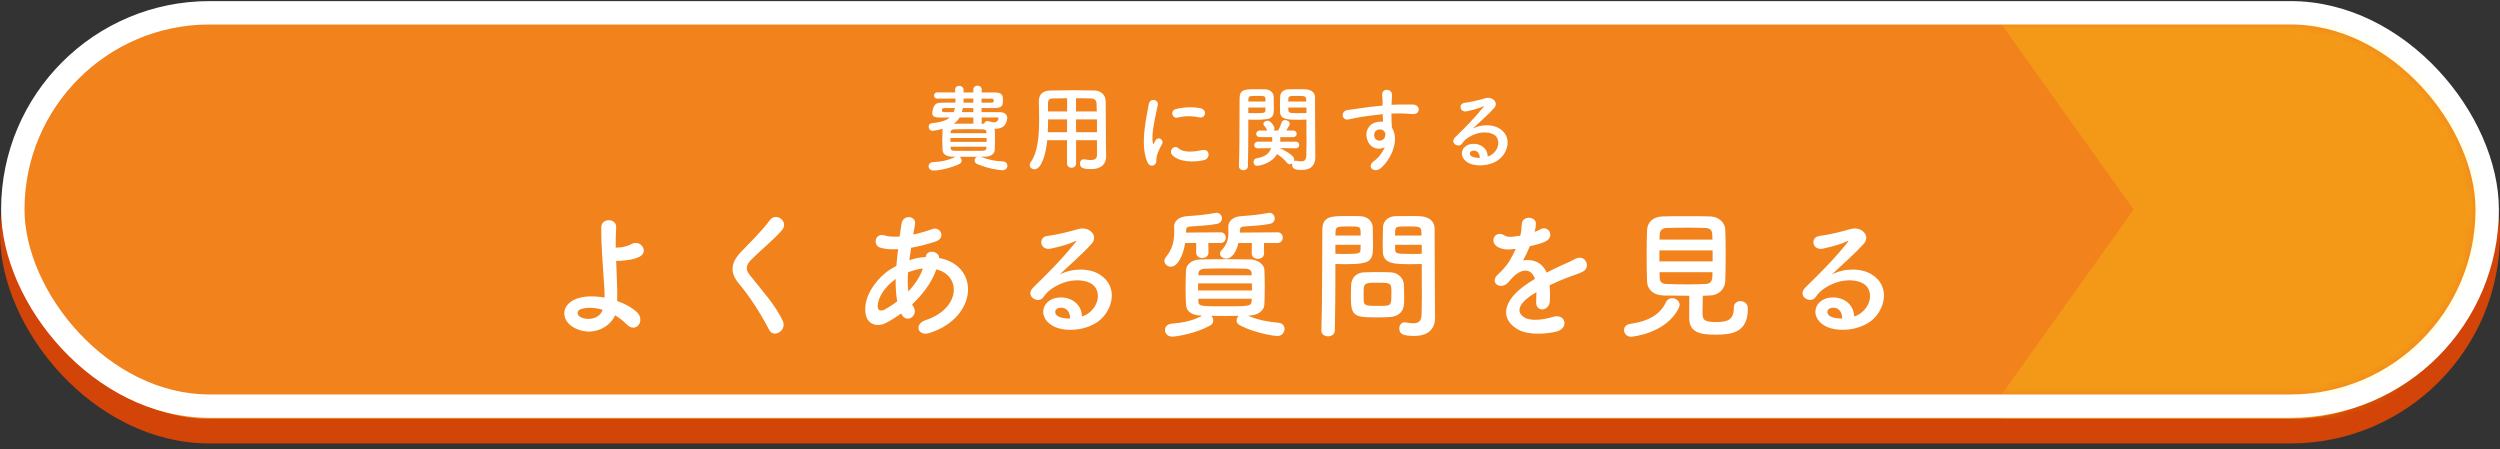
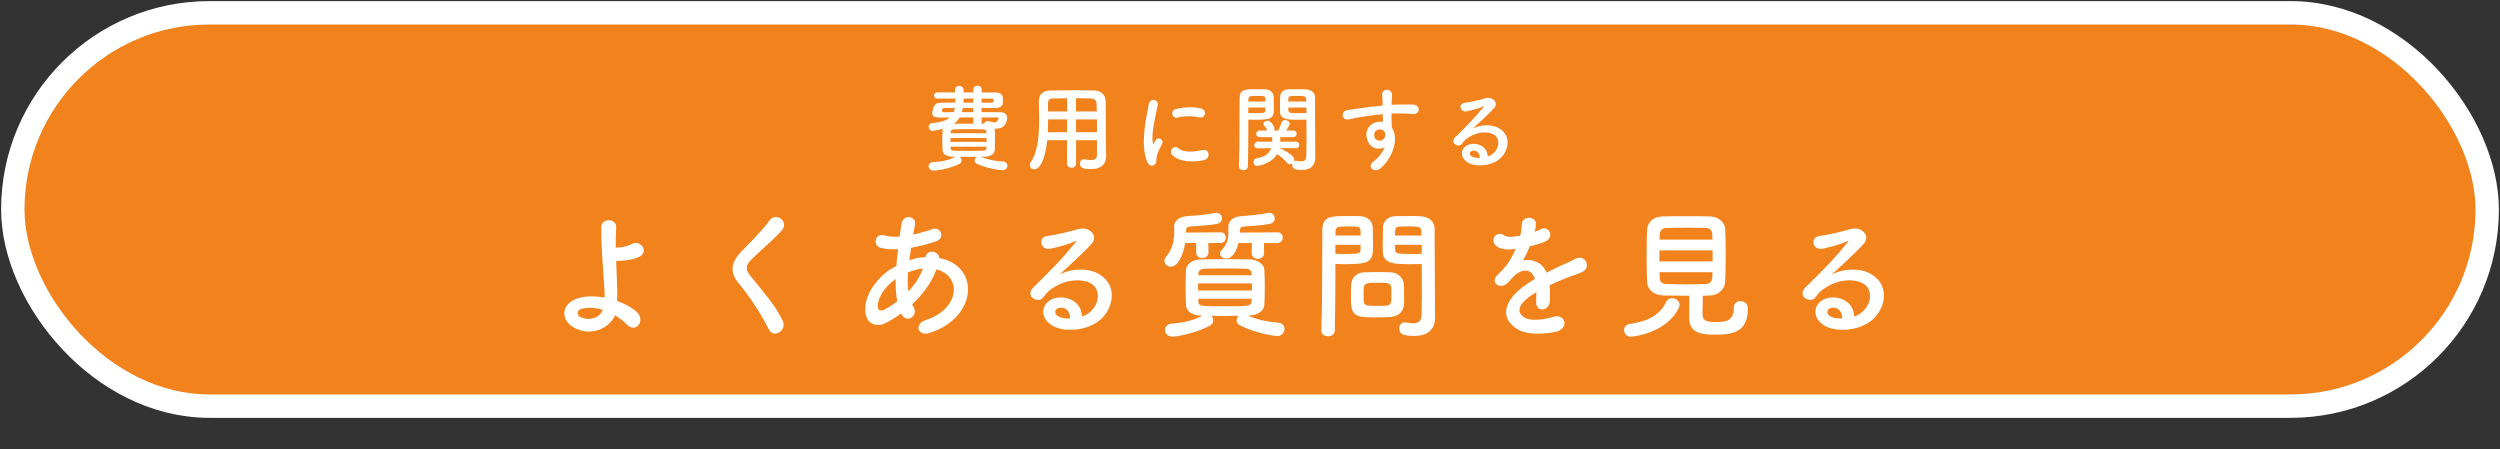
<svg xmlns="http://www.w3.org/2000/svg" width="306" height="55" viewBox="0 0 306 55" fill="none">
  <rect x="0" y="0" width="306" height="55" fill="#333333" stroke="none" />
-   <rect x="1.5" y="4.5" width="303" height="48.279" rx="24.14" fill="#F1821C" stroke="#D24407" stroke-width="3" />
  <mask id="mask0_78_80" style="mask-type:alpha" maskUnits="userSpaceOnUse" x="3" y="6" width="300" height="46">
    <rect x="3" y="6" width="300" height="45.279" rx="22.64" fill="#01A7CE" />
  </mask>
  <g mask="url(#mask0_78_80)">
-     <path opacity="0.2" fill-rule="evenodd" clip-rule="evenodd" d="M323.205 28.639L307.054 51.278L245.004 51.278L261.155 28.639L245.004 6L306.859 6L323.009 28.639L323.205 28.639Z" fill="#FFF509" />
-   </g>
+     </g>
  <path d="M116.97 22.187L116.558 22.175C115.767 22.164 115.389 21.82 115.366 21.362C115.344 20.972 115.332 20.583 115.332 20.216C115.332 19.781 115.344 19.369 115.366 18.956C115.366 18.887 115.389 18.83 115.412 18.761C115.309 18.796 114.381 19.013 114.129 19.013C113.831 19.013 113.671 18.761 113.671 18.521C113.671 18.303 113.786 18.108 114.026 18.085C115.126 17.982 115.813 17.753 116.249 17.387H115.091C114.324 17.387 114.106 17.226 114.106 16.837C114.106 16.642 114.209 16.184 114.335 15.989C114.565 15.611 114.805 15.565 115.47 15.565C115.836 15.565 116.363 15.554 116.947 15.554V15.061C116.1 15.061 115.309 15.073 114.725 15.073C114.461 15.073 114.324 14.889 114.324 14.694C114.324 14.5 114.461 14.305 114.736 14.305C115.309 14.305 116.077 14.316 116.913 14.316L116.902 14.007C116.902 13.996 116.902 13.984 116.902 13.973C116.902 13.664 117.154 13.503 117.406 13.503C117.669 13.503 117.933 13.675 117.944 14.007V14.316H119.135V13.984C119.135 13.652 119.387 13.48 119.651 13.48C119.903 13.48 120.166 13.652 120.166 13.973V13.984L120.155 14.316H121.679C122.721 14.316 122.755 14.694 122.755 15.267C122.755 15.909 122.698 16.218 121.679 16.23H120.144V16.722H122.32C122.836 16.722 123.282 16.928 123.282 17.421C123.282 17.57 123.202 17.925 123.088 18.143C122.87 18.532 122.503 18.761 121.782 18.761C121.759 18.761 121.747 18.761 121.724 18.761C121.747 18.807 121.759 18.853 121.759 18.899C121.782 19.277 121.793 19.689 121.793 20.102C121.793 20.514 121.782 20.938 121.759 21.35C121.736 21.786 121.335 22.164 120.613 22.175C120.43 22.175 120.235 22.187 120.04 22.187C120.945 22.542 121.793 22.725 122.744 22.759C123.122 22.771 123.305 23.034 123.305 23.286C123.305 23.561 123.099 23.836 122.698 23.836C122.274 23.836 120.842 23.619 119.594 23.069C119.387 22.977 119.296 22.817 119.296 22.645C119.296 22.462 119.41 22.278 119.582 22.187C119.227 22.187 118.86 22.198 118.505 22.198C118.15 22.198 117.795 22.187 117.44 22.187C117.6 22.278 117.703 22.462 117.703 22.645C117.703 22.817 117.623 22.977 117.417 23.08C116.478 23.515 115.137 23.871 114.267 23.871C113.866 23.871 113.659 23.607 113.659 23.355C113.659 23.103 113.854 22.851 114.244 22.84C115.206 22.805 116.077 22.622 116.97 22.187ZM121.358 15.073H120.144V15.565H121.358C121.598 15.565 121.633 15.496 121.633 15.325C121.633 15.118 121.553 15.073 121.358 15.073ZM122.057 17.375H120.155L120.166 17.891C120.166 17.982 120.144 18.062 120.098 18.131L120.453 18.143C120.499 17.971 120.636 17.822 120.854 17.822C120.888 17.822 120.911 17.833 120.945 17.833C121.278 17.902 121.53 17.971 121.724 17.971C122.045 17.971 122.217 17.65 122.217 17.478C122.217 17.41 122.16 17.375 122.057 17.375ZM119.135 15.565V15.061H117.955C117.955 15.233 117.944 15.405 117.933 15.565H119.135ZM119.135 16.722V16.23H117.852C117.818 16.401 117.784 16.562 117.738 16.722H119.135ZM119.135 17.891V17.375H117.463C117.291 17.662 117.05 17.925 116.753 18.143C117.554 18.131 118.356 18.131 119.193 18.131C119.147 18.062 119.135 17.982 119.135 17.891ZM116.879 16.23H115.687C115.435 16.23 115.298 16.23 115.298 16.516C115.298 16.665 115.378 16.722 115.584 16.722H116.73C116.798 16.573 116.844 16.413 116.879 16.23ZM120.739 19.3V19.174C120.728 18.968 120.625 18.841 120.27 18.83C119.754 18.819 119.147 18.807 118.54 18.807C117.933 18.807 117.325 18.819 116.798 18.83C116.455 18.841 116.363 19.025 116.352 19.197V19.3H120.739ZM120.762 20.365V19.895H116.329V20.365H120.762ZM120.739 21.098V20.961H116.352V21.098C116.363 21.35 116.501 21.442 116.821 21.453C117.348 21.465 117.933 21.465 118.528 21.465C119.124 21.465 119.731 21.465 120.281 21.453C120.567 21.442 120.728 21.35 120.739 21.098ZM134.269 21.957V20.159H131.714V23C131.714 23.355 131.439 23.538 131.164 23.538C130.878 23.538 130.603 23.355 130.603 23V20.159H128.186C128.037 21.671 127.533 23.722 126.616 23.722C126.307 23.722 126.032 23.493 126.032 23.195C126.032 23.092 126.066 22.977 126.146 22.863C127.04 21.66 127.189 19.563 127.189 17.707C127.189 16.894 127.166 16.138 127.154 15.508C127.154 15.496 127.154 15.485 127.154 15.473C127.154 14.523 127.601 14.099 128.644 14.076C129.629 14.053 130.534 14.041 131.45 14.041C132.252 14.041 133.066 14.053 133.971 14.076C134.647 14.087 135.323 14.557 135.334 15.348C135.368 17.032 135.345 19.311 135.368 20.571L135.391 22.141C135.391 22.152 135.391 22.152 135.391 22.164C135.391 22.966 134.91 23.699 133.524 23.699C132.768 23.699 132.184 23.607 132.184 23.023C132.184 22.748 132.355 22.496 132.676 22.496C132.711 22.496 132.745 22.496 132.791 22.507C133.077 22.565 133.318 22.588 133.512 22.588C134.097 22.588 134.269 22.347 134.269 21.957ZM131.702 16.642H134.246C134.234 16.31 134.234 15.989 134.223 15.714C134.2 15.279 133.982 15.061 133.558 15.05C132.94 15.027 132.321 15.027 131.702 15.027V16.642ZM134.269 19.185V17.616H131.702L131.714 19.185H134.269ZM130.614 16.642V15.027C130.03 15.027 129.434 15.038 128.827 15.05C128.426 15.061 128.277 15.279 128.277 15.611V16.642H130.614ZM130.603 19.185L130.614 17.616H128.289C128.289 18.12 128.277 18.658 128.254 19.185H130.603ZM146.79 17.364C145.965 17.192 145.094 17.157 144.132 17.398C143.502 17.558 143.135 16.539 143.972 16.333C144.991 16.081 146.183 16.069 146.985 16.264C147.786 16.459 147.569 17.536 146.79 17.364ZM147.408 22.588C146.183 22.897 144.304 22.863 143.479 21.969C143.009 21.453 143.697 20.64 144.292 21.178C144.911 21.74 146.286 21.557 147.179 21.373C148.107 21.178 148.165 22.393 147.408 22.588ZM141.348 23.137C141.062 23.39 140.638 23.344 140.409 22.782C139.492 20.526 140.397 17.135 140.604 15.771C140.73 14.924 141.841 15.176 141.715 15.84C141.532 16.768 140.844 19.46 141.119 20.526C141.154 20.674 141.199 20.64 141.245 20.537C141.268 20.48 141.394 20.251 141.44 20.17C141.795 19.609 142.505 20.159 142.242 20.617C141.818 21.362 141.635 21.889 141.566 22.221C141.497 22.53 141.635 22.885 141.348 23.137ZM158.601 21.156H158.589L156.596 21.121C156.596 21.121 156.653 21.133 156.676 21.144C156.779 21.178 158.417 21.946 158.417 22.507C158.417 22.588 158.406 22.656 158.372 22.725C158.429 22.691 158.498 22.668 158.589 22.668C158.612 22.668 158.647 22.668 158.681 22.679C158.899 22.714 159.105 22.748 159.277 22.748C159.632 22.748 159.884 22.61 159.895 22.049C159.907 21.591 159.918 21.064 159.918 20.526C159.918 19.701 159.907 18.83 159.907 18.108C159.907 17.936 159.907 17.788 159.907 17.639C159.701 17.65 159.391 17.662 159.059 17.662C157.616 17.662 156.711 17.65 156.676 16.688C156.665 16.47 156.665 16.23 156.665 15.989C156.665 15.6 156.676 15.199 156.688 14.809C156.711 14.305 157.134 13.95 157.719 13.927C157.936 13.915 158.429 13.915 158.899 13.915C159.242 13.915 159.563 13.915 159.758 13.927C160.617 13.973 160.961 14.408 160.961 14.912C160.961 15.187 160.961 15.473 160.961 15.76C160.961 17.478 160.984 19.357 160.984 20.823C160.984 21.373 160.995 21.854 160.995 22.255C160.995 23.08 160.583 23.802 159.334 23.802C158.75 23.802 158.154 23.756 158.154 23.172C158.154 23.115 158.154 23.046 158.177 22.988C158.085 23.057 157.971 23.103 157.868 23.103C157.742 23.103 157.627 23.057 157.535 22.931C157.203 22.496 156.733 22.141 156.31 21.854C155.668 23.023 154.133 23.298 153.881 23.298C153.572 23.298 153.434 23.069 153.434 22.84C153.434 22.633 153.549 22.427 153.778 22.381C154.82 22.198 155.347 21.831 155.576 21.133L153.984 21.156H153.973C153.663 21.156 153.514 20.961 153.514 20.766C153.514 20.56 153.686 20.342 153.984 20.342H155.714C155.725 20.17 155.725 19.976 155.725 19.781H154.213C153.904 19.781 153.755 19.586 153.755 19.391C153.755 19.197 153.915 18.979 154.213 18.979H155.118C154.958 18.624 154.797 18.463 154.706 18.337C154.66 18.28 154.637 18.212 154.637 18.154C154.637 17.936 154.912 17.776 155.164 17.776C155.554 17.776 156 18.486 156 18.715C156 18.807 155.966 18.899 155.909 18.979H156.459C156.596 18.693 156.711 18.441 156.894 17.936C156.951 17.765 157.112 17.696 157.283 17.696C157.547 17.696 157.868 17.891 157.868 18.143C157.868 18.246 157.833 18.326 157.444 18.979H158.28C158.578 18.979 158.715 19.174 158.715 19.38C158.715 19.575 158.578 19.781 158.28 19.781H156.711C156.711 19.976 156.711 20.159 156.699 20.342H158.589C158.887 20.342 159.025 20.548 159.025 20.755C159.025 20.961 158.887 21.156 158.601 21.156ZM152.793 17.639C152.793 17.936 152.793 18.292 152.793 18.681C152.793 19.964 152.781 21.694 152.747 23.332C152.747 23.664 152.46 23.836 152.186 23.836C151.922 23.836 151.647 23.664 151.647 23.355C151.647 23.344 151.647 23.344 151.647 23.332C151.727 21.213 151.704 17.421 151.727 15.004C151.727 13.95 152.426 13.915 153.698 13.915C154.156 13.915 154.626 13.915 154.843 13.927C155.428 13.95 155.874 14.305 155.897 14.809C155.909 15.199 155.92 15.6 155.92 15.989C155.92 17.398 155.909 17.662 153.595 17.662C153.285 17.662 152.999 17.65 152.793 17.639ZM157.684 15.428H159.884C159.884 14.752 159.838 14.74 158.796 14.74C157.845 14.74 157.719 14.752 157.696 15.095C157.696 15.199 157.684 15.313 157.684 15.428ZM159.907 16.837V16.161H157.684C157.684 16.275 157.696 16.39 157.696 16.493C157.707 16.848 157.959 16.848 158.979 16.848C159.357 16.848 159.746 16.848 159.907 16.837ZM152.793 15.428H154.901C154.901 15.302 154.889 15.187 154.889 15.084C154.866 14.752 154.74 14.74 153.858 14.74C152.907 14.74 152.827 14.763 152.804 15.176C152.804 15.256 152.793 15.336 152.793 15.428ZM154.901 16.161H152.793V16.837C152.965 16.848 153.308 16.848 153.663 16.848C154.797 16.848 154.878 16.802 154.889 16.493C154.889 16.39 154.901 16.275 154.901 16.161ZM169.495 21.018C168.739 21.408 167.743 21.19 167.376 20.159C166.975 19.048 167.594 18.223 168.292 18.005C168.625 17.902 168.968 17.856 169.278 17.902C169.266 17.65 169.255 17.306 169.243 16.974C168.281 17.066 167.33 17.203 166.734 17.295C165.91 17.421 165.371 17.57 165.028 17.627C164.26 17.765 164.031 16.619 164.936 16.47C165.394 16.39 166.139 16.31 166.62 16.23C167.193 16.138 168.224 16.012 169.232 15.92C169.232 15.852 169.232 15.771 169.232 15.714C169.243 15.004 169.175 14.958 169.175 14.591C169.175 13.755 170.332 13.835 170.377 14.557C170.389 14.82 170.354 15.348 170.332 15.657C170.332 15.714 170.32 15.771 170.32 15.829C170.652 15.806 170.95 15.794 171.202 15.794C171.764 15.794 172.165 15.783 172.944 15.794C173.906 15.817 173.86 17.032 172.944 16.963C172.13 16.894 171.855 16.894 171.145 16.883C170.881 16.883 170.607 16.894 170.309 16.905C170.32 17.272 170.332 17.627 170.332 17.959C170.332 18.12 170.354 18.36 170.366 18.612C171.386 20.216 170.171 22.645 168.957 23.619C168.189 24.226 167.193 23.412 168.189 22.702C168.739 22.313 169.22 21.671 169.495 21.018ZM169.484 19.151C169.427 19.082 169.369 19.013 169.301 18.956C169.14 18.819 168.808 18.796 168.567 18.91C168.292 19.036 168.109 19.391 168.235 19.781C168.441 20.399 169.438 20.399 169.553 19.586C169.587 19.346 169.553 19.242 169.484 19.151ZM182.096 22.152C182.314 22.106 182.555 21.969 182.761 21.786C183.597 21.041 183.563 19.953 182.91 19.517C182.314 19.116 181.077 19.036 179.92 19.712C179.461 19.976 179.221 20.182 178.957 20.571C178.545 21.178 177.399 20.503 178.11 19.804C179.37 18.555 180.298 17.673 181.569 16.104C181.695 15.943 181.581 15.989 181.489 16.035C181.168 16.207 180.412 16.436 179.565 16.619C178.66 16.814 178.488 15.68 179.267 15.588C180.034 15.496 181.134 15.222 181.787 15.027C182.703 14.763 183.46 15.577 182.887 16.218C182.52 16.631 182.062 17.077 181.604 17.501C181.145 17.925 180.687 18.337 180.275 18.738C181.283 18.2 182.646 18.2 183.494 18.704C185.144 19.689 184.605 21.706 183.402 22.576C182.268 23.39 180.481 23.435 179.61 22.863C178.396 22.072 178.934 20.652 180.286 20.606C181.203 20.571 182.062 21.121 182.096 22.152ZM181.123 22.324C181.134 21.797 180.825 21.396 180.321 21.442C179.817 21.488 179.794 21.957 180.16 22.152C180.424 22.29 180.802 22.336 181.123 22.324ZM75.282 41.591C74.664 43.086 72.447 44.272 70.282 43.12C68.632 42.227 68.598 40.302 70.574 39.563C71.485 39.22 72.739 39.202 73.993 39.426C74.011 39.048 73.993 38.67 73.976 38.36C73.77 34.924 73.581 33.291 73.598 30.834C73.598 29.614 75.488 29.7 75.42 30.834C75.368 31.676 75.351 32.466 75.368 33.308C75.591 33.308 75.832 33.291 76.004 33.274C76.519 33.205 77.001 33.033 77.275 32.879C78.358 32.26 79.475 33.755 78.306 34.408C77.98 34.58 77.602 34.7 77.224 34.769C76.846 34.838 76.468 34.872 76.176 34.906C75.935 34.941 75.677 34.941 75.42 34.924C75.454 35.886 75.506 36.951 75.54 38.206C75.557 38.618 75.557 39.237 75.54 39.838C76.433 40.148 77.258 40.594 77.877 41.127C79.097 42.175 77.86 43.928 76.674 42.673C76.279 42.261 75.798 41.9 75.282 41.591ZM73.77 40.921C72.79 40.629 71.811 40.577 71.055 40.852C70.591 41.024 70.574 41.557 71.038 41.797C71.966 42.295 73.409 42.003 73.77 40.921ZM95.817 42.295C96.35 43.447 94.683 44.461 94.133 43.361C93.136 41.402 91.675 39.168 90.49 37.776C89.356 36.453 89.356 35.233 90.696 33.841C91.865 32.621 93.188 31.349 94.219 29.957C95.009 28.909 96.556 30.129 95.748 31.126C94.889 32.174 93.067 33.669 92.002 34.735C91.263 35.474 91.229 35.989 91.796 36.694C93.514 38.842 94.975 40.457 95.817 42.295ZM110.354 41.471L110.303 41.367C109.667 41.831 109.031 42.227 108.43 42.536C107.364 43.086 105.732 42.811 105.921 40.508C106.058 38.824 107.433 36.951 108.997 35.955C109.22 35.817 109.461 35.68 109.718 35.542C109.77 34.889 109.839 34.202 109.925 33.497C109.1 33.549 108.361 33.497 107.777 33.325C106.763 33.033 107.107 31.453 108.258 31.813C108.739 31.968 109.392 32.002 110.114 31.951C110.182 31.453 110.268 30.937 110.337 30.422C110.526 29.15 112.193 29.425 112.004 30.456C111.935 30.885 111.849 31.315 111.781 31.71C112.571 31.538 113.361 31.315 114.1 31.04C115.097 30.662 115.853 32.123 114.496 32.569C113.55 32.879 112.519 33.154 111.523 33.325C111.437 33.875 111.368 34.374 111.299 34.855C111.901 34.649 112.519 34.511 113.104 34.477C113.172 34.477 113.241 34.477 113.31 34.477V34.443C113.43 33.429 115.011 33.755 114.942 34.58C119.96 35.491 119.702 41.814 113.843 43.739C112.296 44.254 111.866 42.656 113.276 42.192C117.554 40.8 117.726 36.745 114.616 35.972C114.049 37.587 112.932 39.048 111.643 40.251C111.695 40.371 111.763 40.491 111.832 40.594C112.433 41.591 111.007 42.691 110.354 41.471ZM112.966 35.869H112.915C112.416 35.92 111.763 36.092 111.145 36.333C111.076 37.209 111.093 37.982 111.179 38.67C111.952 37.862 112.588 36.917 112.966 35.869ZM109.822 39.89C109.667 39.082 109.615 38.154 109.633 37.14C108.275 38.137 107.502 39.357 107.433 40.371C107.381 41.058 107.845 41.127 108.292 40.886C108.808 40.594 109.323 40.268 109.822 39.89ZM132.435 41.728C132.762 41.66 133.123 41.453 133.432 41.178C134.686 40.062 134.635 38.429 133.655 37.776C132.762 37.175 130.906 37.054 129.17 38.068C128.483 38.464 128.122 38.773 127.727 39.357C127.108 40.268 125.39 39.254 126.455 38.206C128.346 36.333 129.738 35.01 131.645 32.655C131.834 32.415 131.662 32.483 131.525 32.552C131.044 32.81 129.909 33.154 128.638 33.429C127.28 33.721 127.023 32.02 128.191 31.882C129.342 31.745 130.992 31.332 131.971 31.04C133.346 30.645 134.48 31.865 133.621 32.827C133.071 33.446 132.384 34.116 131.697 34.752C131.009 35.388 130.322 36.006 129.703 36.608C131.215 35.8 133.26 35.8 134.532 36.556C137.006 38.034 136.199 41.058 134.394 42.364C132.693 43.584 130.012 43.653 128.707 42.794C126.885 41.608 127.693 39.477 129.72 39.409C131.095 39.357 132.384 40.182 132.435 41.728ZM130.975 41.986C130.992 41.196 130.528 40.594 129.772 40.663C129.016 40.732 128.981 41.436 129.531 41.728C129.927 41.935 130.494 42.003 130.975 41.986ZM156.39 32.741H154.706L154.723 34.013C154.723 34.46 154.345 34.683 153.967 34.683C153.589 34.683 153.211 34.46 153.211 34.013L153.228 32.741H151.578C151.131 34.614 150.272 34.649 150.1 34.649C149.688 34.649 149.327 34.391 149.327 34.064C149.327 33.927 149.379 33.789 149.516 33.635C150.238 32.879 150.358 32.209 150.358 31.367C150.358 31.195 150.341 31.006 150.341 30.799C150.341 30.782 150.341 30.782 150.341 30.765C150.341 30.061 150.908 29.528 151.887 29.459C153.056 29.373 154.07 29.287 155.238 29.064C155.29 29.047 155.324 29.047 155.376 29.047C155.771 29.047 156.029 29.39 156.029 29.734C156.029 30.026 155.84 30.318 155.427 30.404C154.413 30.61 153.176 30.645 152.197 30.731C151.939 30.748 151.767 30.868 151.767 31.16C151.767 31.264 151.75 31.367 151.75 31.47L156.39 31.435C156.802 31.435 157.008 31.762 157.008 32.088C157.008 32.415 156.802 32.741 156.39 32.741ZM149.413 32.741H147.901L147.918 33.91C147.918 34.357 147.54 34.58 147.162 34.58C146.784 34.58 146.406 34.357 146.406 33.91L146.423 32.741H145.065C144.825 34.236 144.172 35.645 143.313 35.645C142.9 35.645 142.522 35.336 142.522 34.941C142.522 34.769 142.591 34.597 142.746 34.408C143.553 33.429 143.725 32.415 143.725 31.349C143.725 31.16 143.708 30.971 143.708 30.782C143.708 30.765 143.708 30.765 143.708 30.748C143.708 30.043 144.292 29.528 145.306 29.459C146.509 29.373 147.557 29.287 148.76 29.064C148.812 29.047 148.863 29.047 148.897 29.047C149.327 29.047 149.568 29.39 149.568 29.734C149.568 30.026 149.379 30.318 148.949 30.404C147.901 30.61 146.629 30.645 145.615 30.731C145.34 30.748 145.186 30.885 145.186 31.143C145.186 31.246 145.169 31.349 145.169 31.47L149.413 31.435C149.825 31.435 150.032 31.762 150.032 32.088C150.032 32.415 149.825 32.741 149.413 32.741ZM152.918 41.625L152.764 41.642C153.984 42.175 155.17 42.381 156.475 42.502C156.991 42.553 157.232 42.897 157.232 43.275C157.232 43.567 156.991 44.134 156.321 44.134C156.046 44.134 153.606 43.791 151.75 42.811C151.475 42.673 151.355 42.45 151.355 42.227C151.355 42.02 151.458 41.814 151.612 41.66C151.045 41.66 150.478 41.677 149.928 41.677C149.361 41.677 148.812 41.66 148.262 41.66C148.416 41.814 148.502 42.02 148.502 42.244C148.502 42.467 148.399 42.691 148.124 42.845C146.354 43.825 143.983 44.203 143.485 44.203C142.9 44.203 142.591 43.791 142.591 43.395C142.591 43.034 142.849 42.673 143.381 42.622C144.722 42.502 145.942 42.295 147.145 41.642L147.007 41.625C145.822 41.608 145.203 41.058 145.169 40.319C145.134 39.684 145.117 38.979 145.117 38.309C145.117 37.518 145.134 36.745 145.169 36.075C145.203 35.474 145.718 34.769 147.007 34.752C147.97 34.735 148.932 34.717 149.928 34.717C150.908 34.717 151.939 34.735 153.004 34.752C153.984 34.769 154.723 35.405 154.757 35.972C154.791 36.676 154.809 37.398 154.809 38.12C154.809 38.842 154.791 39.58 154.757 40.302C154.723 40.989 154.001 41.608 152.918 41.625ZM153.211 36.694L153.193 36.436C153.176 36.092 152.936 35.903 152.403 35.886C151.63 35.869 150.788 35.852 149.946 35.852C149.104 35.852 148.244 35.869 147.454 35.886C146.939 35.903 146.698 36.178 146.681 36.453V36.694H153.211ZM153.228 37.69H146.646V38.549H153.245C153.245 38.257 153.228 37.982 153.228 37.69ZM153.211 39.563H146.681V39.89C146.698 40.491 146.973 40.491 149.911 40.491C152.781 40.491 153.159 40.491 153.193 39.89C153.193 39.787 153.211 39.666 153.211 39.563ZM174.02 35.302C173.711 35.319 173.264 35.336 172.766 35.336C170.738 35.336 169.312 35.336 169.26 33.824C169.243 33.48 169.243 33.102 169.243 32.707C169.243 32.071 169.26 31.418 169.277 30.817C169.312 30.043 169.896 29.494 170.772 29.459C171.099 29.442 171.821 29.442 172.525 29.442C173.023 29.442 173.505 29.442 173.797 29.459C175.068 29.528 175.601 30.215 175.601 30.988C175.601 31.418 175.601 31.848 175.601 32.277C175.601 34.855 175.635 37.518 175.635 39.701C175.635 40.508 175.653 41.23 175.653 41.831C175.653 43.052 175.051 44.117 173.092 44.117C171.889 44.117 171.271 43.962 171.271 43.206C171.271 42.811 171.511 42.45 171.941 42.45C171.992 42.45 172.027 42.467 172.078 42.467C172.405 42.519 172.714 42.57 172.989 42.57C173.556 42.57 173.986 42.364 174.003 41.522C174.02 40.835 174.037 40.096 174.037 39.357C174.037 38.223 174.02 37.072 174.02 36.006C174.02 35.766 174.02 35.525 174.02 35.302ZM171.855 40.165C171.821 41.058 171.254 41.711 170.205 41.797C169.81 41.831 169.26 41.849 168.693 41.849C165.841 41.849 165.342 41.814 165.342 39.323C165.342 38.824 165.36 38.343 165.377 37.879C165.428 36.986 166.03 36.367 166.958 36.333C167.37 36.316 168.006 36.298 168.624 36.298C169.26 36.298 169.879 36.316 170.24 36.333C171.082 36.367 171.803 37.003 171.838 37.862C171.855 38.309 171.872 38.79 171.872 39.271C171.872 39.563 171.872 39.873 171.855 40.165ZM163.383 43.43C163.383 43.928 162.971 44.169 162.559 44.169C162.146 44.169 161.734 43.928 161.734 43.464C161.734 43.447 161.734 43.447 161.734 43.43C161.854 40.285 161.82 34.855 161.854 31.126C161.854 29.442 163.023 29.442 164.81 29.442C165.463 29.442 166.167 29.442 166.494 29.459C167.37 29.494 167.989 30.043 168.023 30.817C168.04 31.418 168.057 32.071 168.057 32.707C168.057 34.906 168.04 35.336 164.638 35.336C164.191 35.336 163.761 35.319 163.452 35.302C163.452 35.748 163.452 36.264 163.452 36.831C163.452 38.67 163.435 41.007 163.383 43.43ZM170.755 31.831H173.986C173.986 30.731 173.951 30.714 172.37 30.714C170.996 30.714 170.807 30.714 170.772 31.264C170.772 31.435 170.755 31.624 170.755 31.831ZM174.02 34.064V32.965H170.755C170.755 33.171 170.772 33.36 170.772 33.532C170.79 34.013 170.841 34.082 172.663 34.082C173.23 34.082 173.78 34.082 174.02 34.064ZM163.452 31.831H166.545C166.545 31.624 166.528 31.418 166.528 31.246C166.494 30.765 166.408 30.714 165.033 30.714C163.624 30.714 163.504 30.765 163.469 31.384C163.469 31.521 163.452 31.676 163.452 31.831ZM166.545 32.965H163.452V34.064C163.693 34.082 164.208 34.082 164.724 34.082C166.391 34.082 166.511 34.013 166.528 33.532C166.528 33.36 166.545 33.171 166.545 32.965ZM169.621 40.422C170.308 40.371 170.308 40.113 170.308 38.704C170.308 37.621 170.205 37.604 168.59 37.604C166.94 37.604 166.906 37.656 166.906 38.91C166.906 39.254 166.906 39.615 166.923 39.89C166.958 40.422 167.387 40.44 168.607 40.44C169.002 40.44 169.398 40.44 169.621 40.422ZM187.853 31.315L187.819 31.384C188.094 31.281 188.351 31.178 188.54 31.075C189.486 30.507 190.413 31.934 189.142 32.569C188.712 32.776 187.973 32.982 187.252 33.136C187.028 33.686 186.736 34.305 186.427 34.872C187.612 34.666 188.747 35.096 189.314 36.367C190.018 36.006 190.74 35.645 191.41 35.353C191.823 35.181 192.286 34.975 192.75 34.717C194.039 33.996 194.812 35.714 193.713 36.264C193.163 36.539 192.768 36.625 191.857 36.968C191.135 37.243 190.362 37.587 189.675 37.914C189.726 38.481 189.743 39.185 189.709 39.804C189.675 40.491 189.228 40.852 188.798 40.869C188.369 40.886 187.973 40.56 188.025 39.89C188.042 39.529 188.059 39.134 188.059 38.773C187.905 38.859 187.75 38.945 187.612 39.031C185.482 40.405 185.739 41.436 186.702 41.917C187.612 42.381 189.297 42.038 190.104 41.78C191.616 41.316 192.097 43.172 190.517 43.584C189.503 43.842 187.166 44.1 185.825 43.344C183.506 42.038 183.918 39.718 187.028 37.673C187.269 37.518 187.544 37.329 187.87 37.14C187.406 35.697 186.083 35.869 184.966 37.157C184.949 37.175 184.915 37.209 184.897 37.226C184.743 37.415 184.623 37.57 184.502 37.673C183.557 38.515 182.303 37.536 183.334 36.608C183.781 36.195 184.365 35.577 184.726 34.992C185.018 34.511 185.293 33.996 185.533 33.463C184.605 33.6 183.952 33.549 183.402 33.274C182.165 32.655 183.007 31.04 184.21 31.848C184.537 32.071 185.224 31.985 185.825 31.882C185.894 31.865 185.997 31.865 186.083 31.848C186.203 31.349 186.238 31.006 186.272 30.404C186.341 29.373 187.956 29.476 187.991 30.318C188.008 30.662 187.939 30.988 187.853 31.315ZM206.772 39.202C205.707 39.202 204.607 39.185 203.611 39.168C202.373 39.134 201.634 38.429 201.6 37.45C201.566 36.694 201.549 35.456 201.549 34.254C201.549 33.033 201.566 31.848 201.6 31.178C201.634 30.37 202.15 29.545 203.49 29.494C204.281 29.459 205.312 29.459 206.377 29.459C207.425 29.459 208.508 29.459 209.384 29.494C210.415 29.528 211.137 30.301 211.171 31.057C211.206 31.813 211.223 32.913 211.223 34.047C211.223 35.302 211.206 36.573 211.171 37.415C211.137 38.343 210.415 39.134 209.298 39.168C209.006 39.168 208.714 39.202 208.422 39.202C208.405 39.89 208.388 40.697 208.388 41.247C208.388 42.192 208.594 42.416 210.072 42.416C211.395 42.416 212.22 42.209 212.22 40.663C212.22 40.113 212.615 39.855 213.027 39.855C213.319 39.855 213.938 39.993 213.938 40.783C213.938 43.739 211.945 43.962 209.986 43.962C208.25 43.962 206.755 43.791 206.755 41.883C206.755 41.419 206.755 40.13 206.772 39.202ZM205.501 40.646C203.971 43.876 199.658 44.22 199.658 44.22C199.108 44.22 198.782 43.808 198.782 43.412C198.782 43.052 199.023 42.708 199.555 42.639C201.789 42.33 203.215 41.471 203.903 40.01C204.075 39.632 204.384 39.495 204.676 39.495C205.123 39.495 205.587 39.855 205.587 40.302C205.587 40.422 205.552 40.526 205.501 40.646ZM203.129 32.329H209.608C209.608 32.071 209.573 31.831 209.573 31.642C209.556 31.195 209.333 30.937 208.766 30.903C208.199 30.885 207.443 30.868 206.635 30.868C205.673 30.868 204.676 30.885 203.954 30.903C203.422 30.92 203.164 31.298 203.147 31.659C203.147 31.848 203.129 32.071 203.129 32.329ZM209.625 34.992V33.652H203.112V34.992H209.625ZM209.608 36.316H203.129C203.129 36.573 203.147 36.797 203.147 37.003C203.164 37.553 203.473 37.742 203.971 37.759C204.762 37.793 205.621 37.81 206.497 37.81C207.271 37.81 208.044 37.793 208.783 37.759C209.608 37.725 209.608 37.089 209.608 36.316ZM226.946 41.728C227.273 41.66 227.633 41.453 227.943 41.178C229.197 40.062 229.146 38.429 228.166 37.776C227.273 37.175 225.417 37.054 223.681 38.068C222.994 38.464 222.633 38.773 222.238 39.357C221.619 40.268 219.901 39.254 220.966 38.206C222.856 36.333 224.248 35.01 226.156 32.655C226.345 32.415 226.173 32.483 226.035 32.552C225.554 32.81 224.42 33.154 223.149 33.429C221.791 33.721 221.533 32.02 222.702 31.882C223.853 31.745 225.503 31.332 226.482 31.04C227.857 30.645 228.991 31.865 228.132 32.827C227.582 33.446 226.895 34.116 226.207 34.752C225.52 35.388 224.833 36.006 224.214 36.608C225.726 35.8 227.771 35.8 229.043 36.556C231.517 38.034 230.709 41.058 228.905 42.364C227.204 43.584 224.523 43.653 223.217 42.794C221.396 41.608 222.203 39.477 224.231 39.409C225.606 39.357 226.895 40.182 226.946 41.728ZM225.486 41.986C225.503 41.196 225.039 40.594 224.283 40.663C223.527 40.732 223.492 41.436 224.042 41.728C224.437 41.935 225.004 42.003 225.486 41.986Z" fill="white" />
  <rect x="1.568" y="1.568" width="302.864" height="48.143" rx="24.071" fill="#F1821C" stroke="white" stroke-width="2.864" />
  <mask id="mask1_78_80" style="mask-type:alpha" maskUnits="userSpaceOnUse" x="3" y="3" width="300" height="46">
-     <rect x="3" y="3" width="300" height="45.279" rx="22.64" fill="#01A7CE" />
-   </mask>
+     </mask>
  <g mask="url(#mask1_78_80)">
    <path opacity="0.2" fill-rule="evenodd" clip-rule="evenodd" d="M323.205 25.639L307.054 48.278L245.004 48.278L261.155 25.639L245.004 3L306.859 3L323.009 25.639L323.205 25.639Z" fill="#FFF509" />
  </g>
  <path d="M116.97 19.187L116.558 19.175C115.767 19.164 115.389 18.82 115.366 18.362C115.344 17.972 115.332 17.583 115.332 17.216C115.332 16.781 115.344 16.369 115.366 15.956C115.366 15.887 115.389 15.83 115.412 15.761C115.309 15.796 114.381 16.013 114.129 16.013C113.831 16.013 113.671 15.761 113.671 15.521C113.671 15.303 113.786 15.108 114.026 15.085C115.126 14.982 115.813 14.753 116.249 14.387H115.091C114.324 14.387 114.106 14.226 114.106 13.837C114.106 13.642 114.209 13.184 114.335 12.989C114.565 12.611 114.805 12.565 115.47 12.565C115.836 12.565 116.363 12.554 116.947 12.554V12.061C116.1 12.061 115.309 12.073 114.725 12.073C114.461 12.073 114.324 11.889 114.324 11.694C114.324 11.5 114.461 11.305 114.736 11.305C115.309 11.305 116.077 11.316 116.913 11.316L116.902 11.007C116.902 10.996 116.902 10.984 116.902 10.973C116.902 10.664 117.154 10.503 117.406 10.503C117.669 10.503 117.933 10.675 117.944 11.007V11.316H119.135V10.984C119.135 10.652 119.387 10.48 119.651 10.48C119.903 10.48 120.166 10.652 120.166 10.973V10.984L120.155 11.316H121.679C122.721 11.316 122.755 11.694 122.755 12.267C122.755 12.909 122.698 13.218 121.679 13.23H120.144V13.722H122.32C122.836 13.722 123.282 13.928 123.282 14.421C123.282 14.57 123.202 14.925 123.088 15.143C122.87 15.532 122.503 15.761 121.782 15.761C121.759 15.761 121.747 15.761 121.724 15.761C121.747 15.807 121.759 15.853 121.759 15.899C121.782 16.277 121.793 16.689 121.793 17.102C121.793 17.514 121.782 17.938 121.759 18.35C121.736 18.786 121.335 19.164 120.613 19.175C120.43 19.175 120.235 19.187 120.04 19.187C120.945 19.542 121.793 19.725 122.744 19.759C123.122 19.771 123.305 20.034 123.305 20.286C123.305 20.561 123.099 20.836 122.698 20.836C122.274 20.836 120.842 20.619 119.594 20.069C119.387 19.977 119.296 19.817 119.296 19.645C119.296 19.462 119.41 19.278 119.582 19.187C119.227 19.187 118.86 19.198 118.505 19.198C118.15 19.198 117.795 19.187 117.44 19.187C117.6 19.278 117.703 19.462 117.703 19.645C117.703 19.817 117.623 19.977 117.417 20.08C116.478 20.515 115.137 20.871 114.267 20.871C113.866 20.871 113.659 20.607 113.659 20.355C113.659 20.103 113.854 19.851 114.244 19.84C115.206 19.805 116.077 19.622 116.97 19.187ZM121.358 12.073H120.144V12.565H121.358C121.598 12.565 121.633 12.496 121.633 12.325C121.633 12.118 121.553 12.073 121.358 12.073ZM122.057 14.375H120.155L120.166 14.891C120.166 14.982 120.144 15.062 120.098 15.131L120.453 15.143C120.499 14.971 120.636 14.822 120.854 14.822C120.888 14.822 120.911 14.833 120.945 14.833C121.278 14.902 121.53 14.971 121.724 14.971C122.045 14.971 122.217 14.65 122.217 14.478C122.217 14.409 122.16 14.375 122.057 14.375ZM119.135 12.565V12.061H117.955C117.955 12.233 117.944 12.405 117.933 12.565H119.135ZM119.135 13.722V13.23H117.852C117.818 13.401 117.784 13.562 117.738 13.722H119.135ZM119.135 14.891V14.375H117.463C117.291 14.662 117.05 14.925 116.753 15.143C117.554 15.131 118.356 15.131 119.193 15.131C119.147 15.062 119.135 14.982 119.135 14.891ZM116.879 13.23H115.687C115.435 13.23 115.298 13.23 115.298 13.516C115.298 13.665 115.378 13.722 115.584 13.722H116.73C116.798 13.573 116.844 13.413 116.879 13.23ZM120.739 16.3V16.174C120.728 15.967 120.625 15.841 120.27 15.83C119.754 15.819 119.147 15.807 118.54 15.807C117.933 15.807 117.325 15.819 116.798 15.83C116.455 15.841 116.363 16.025 116.352 16.197V16.3H120.739ZM120.762 17.365V16.895H116.329V17.365H120.762ZM120.739 18.098V17.961H116.352V18.098C116.363 18.35 116.501 18.442 116.821 18.453C117.348 18.465 117.933 18.465 118.528 18.465C119.124 18.465 119.731 18.465 120.281 18.453C120.567 18.442 120.728 18.35 120.739 18.098ZM134.269 18.957V17.159H131.714V20C131.714 20.355 131.439 20.538 131.164 20.538C130.878 20.538 130.603 20.355 130.603 20V17.159H128.186C128.037 18.671 127.533 20.722 126.616 20.722C126.307 20.722 126.032 20.493 126.032 20.195C126.032 20.092 126.066 19.977 126.146 19.863C127.04 18.66 127.189 16.563 127.189 14.707C127.189 13.894 127.166 13.138 127.154 12.508C127.154 12.496 127.154 12.485 127.154 12.473C127.154 11.523 127.601 11.099 128.644 11.076C129.629 11.053 130.534 11.041 131.45 11.041C132.252 11.041 133.066 11.053 133.971 11.076C134.647 11.087 135.323 11.557 135.334 12.348C135.368 14.031 135.345 16.311 135.368 17.571L135.391 19.141C135.391 19.152 135.391 19.152 135.391 19.164C135.391 19.966 134.91 20.699 133.524 20.699C132.768 20.699 132.184 20.607 132.184 20.023C132.184 19.748 132.355 19.496 132.676 19.496C132.711 19.496 132.745 19.496 132.791 19.507C133.077 19.565 133.318 19.588 133.512 19.588C134.097 19.588 134.269 19.347 134.269 18.957ZM131.702 13.642H134.246C134.234 13.31 134.234 12.989 134.223 12.714C134.2 12.279 133.982 12.061 133.558 12.05C132.94 12.027 132.321 12.027 131.702 12.027V13.642ZM134.269 16.185V14.616H131.702L131.714 16.185H134.269ZM130.614 13.642V12.027C130.03 12.027 129.434 12.038 128.827 12.05C128.426 12.061 128.277 12.279 128.277 12.611V13.642H130.614ZM130.603 16.185L130.614 14.616H128.289C128.289 15.12 128.277 15.658 128.254 16.185H130.603ZM146.79 14.364C145.965 14.192 145.094 14.158 144.132 14.398C143.502 14.559 143.135 13.539 143.972 13.333C144.991 13.081 146.183 13.069 146.985 13.264C147.786 13.459 147.569 14.536 146.79 14.364ZM147.408 19.588C146.183 19.897 144.304 19.863 143.479 18.969C143.009 18.453 143.697 17.64 144.292 18.178C144.911 18.74 146.286 18.557 147.179 18.373C148.107 18.178 148.165 19.393 147.408 19.588ZM141.348 20.137C141.062 20.39 140.638 20.344 140.409 19.782C139.492 17.526 140.397 14.135 140.604 12.771C140.73 11.924 141.841 12.176 141.715 12.84C141.532 13.768 140.844 16.46 141.119 17.526C141.154 17.674 141.199 17.64 141.245 17.537C141.268 17.48 141.394 17.251 141.44 17.17C141.795 16.609 142.505 17.159 142.242 17.617C141.818 18.362 141.635 18.889 141.566 19.221C141.497 19.53 141.635 19.885 141.348 20.137ZM158.601 18.156H158.589L156.596 18.121C156.596 18.121 156.653 18.133 156.676 18.144C156.779 18.178 158.417 18.946 158.417 19.507C158.417 19.588 158.406 19.656 158.372 19.725C158.429 19.691 158.498 19.668 158.589 19.668C158.612 19.668 158.647 19.668 158.681 19.679C158.899 19.714 159.105 19.748 159.277 19.748C159.632 19.748 159.884 19.61 159.895 19.049C159.907 18.591 159.918 18.064 159.918 17.526C159.918 16.701 159.907 15.83 159.907 15.108C159.907 14.937 159.907 14.788 159.907 14.639C159.701 14.65 159.391 14.662 159.059 14.662C157.616 14.662 156.711 14.65 156.676 13.688C156.665 13.47 156.665 13.23 156.665 12.989C156.665 12.6 156.676 12.199 156.688 11.809C156.711 11.305 157.134 10.95 157.719 10.927C157.936 10.915 158.429 10.915 158.899 10.915C159.242 10.915 159.563 10.915 159.758 10.927C160.617 10.973 160.961 11.408 160.961 11.912C160.961 12.187 160.961 12.473 160.961 12.76C160.961 14.478 160.984 16.357 160.984 17.823C160.984 18.373 160.995 18.854 160.995 19.255C160.995 20.08 160.583 20.802 159.334 20.802C158.75 20.802 158.154 20.756 158.154 20.172C158.154 20.115 158.154 20.046 158.177 19.988C158.085 20.057 157.971 20.103 157.868 20.103C157.742 20.103 157.627 20.057 157.535 19.931C157.203 19.496 156.733 19.141 156.31 18.854C155.668 20.023 154.133 20.298 153.881 20.298C153.572 20.298 153.434 20.069 153.434 19.84C153.434 19.633 153.549 19.427 153.778 19.381C154.82 19.198 155.347 18.831 155.576 18.133L153.984 18.156H153.973C153.663 18.156 153.514 17.961 153.514 17.766C153.514 17.56 153.686 17.342 153.984 17.342H155.714C155.725 17.17 155.725 16.976 155.725 16.781H154.213C153.904 16.781 153.755 16.586 153.755 16.391C153.755 16.197 153.915 15.979 154.213 15.979H155.118C154.958 15.624 154.797 15.463 154.706 15.338C154.66 15.28 154.637 15.211 154.637 15.154C154.637 14.937 154.912 14.776 155.164 14.776C155.554 14.776 156 15.486 156 15.716C156 15.807 155.966 15.899 155.909 15.979H156.459C156.596 15.693 156.711 15.441 156.894 14.937C156.951 14.765 157.112 14.696 157.283 14.696C157.547 14.696 157.868 14.891 157.868 15.143C157.868 15.246 157.833 15.326 157.444 15.979H158.28C158.578 15.979 158.715 16.174 158.715 16.38C158.715 16.575 158.578 16.781 158.28 16.781H156.711C156.711 16.976 156.711 17.159 156.699 17.342H158.589C158.887 17.342 159.025 17.548 159.025 17.755C159.025 17.961 158.887 18.156 158.601 18.156ZM152.793 14.639C152.793 14.937 152.793 15.292 152.793 15.681C152.793 16.964 152.781 18.694 152.747 20.332C152.747 20.664 152.46 20.836 152.186 20.836C151.922 20.836 151.647 20.664 151.647 20.355C151.647 20.344 151.647 20.344 151.647 20.332C151.727 18.213 151.704 14.421 151.727 12.004C151.727 10.95 152.426 10.915 153.698 10.915C154.156 10.915 154.626 10.915 154.843 10.927C155.428 10.95 155.874 11.305 155.897 11.809C155.909 12.199 155.92 12.6 155.92 12.989C155.92 14.398 155.909 14.662 153.595 14.662C153.285 14.662 152.999 14.65 152.793 14.639ZM157.684 12.428H159.884C159.884 11.752 159.838 11.74 158.796 11.74C157.845 11.74 157.719 11.752 157.696 12.095C157.696 12.199 157.684 12.313 157.684 12.428ZM159.907 13.837V13.161H157.684C157.684 13.275 157.696 13.39 157.696 13.493C157.707 13.848 157.959 13.848 158.979 13.848C159.357 13.848 159.746 13.848 159.907 13.837ZM152.793 12.428H154.901C154.901 12.302 154.889 12.187 154.889 12.084C154.866 11.752 154.74 11.74 153.858 11.74C152.907 11.74 152.827 11.763 152.804 12.176C152.804 12.256 152.793 12.336 152.793 12.428ZM154.901 13.161H152.793V13.837C152.965 13.848 153.308 13.848 153.663 13.848C154.797 13.848 154.878 13.802 154.889 13.493C154.889 13.39 154.901 13.275 154.901 13.161ZM169.495 18.018C168.739 18.408 167.743 18.19 167.376 17.159C166.975 16.048 167.594 15.223 168.292 15.005C168.625 14.902 168.968 14.856 169.278 14.902C169.266 14.65 169.255 14.306 169.243 13.974C168.281 14.066 167.33 14.203 166.734 14.295C165.91 14.421 165.371 14.57 165.028 14.627C164.26 14.765 164.031 13.619 164.936 13.47C165.394 13.39 166.139 13.31 166.62 13.23C167.193 13.138 168.224 13.012 169.232 12.92C169.232 12.852 169.232 12.771 169.232 12.714C169.243 12.004 169.175 11.958 169.175 11.591C169.175 10.755 170.332 10.835 170.377 11.557C170.389 11.82 170.354 12.348 170.332 12.657C170.332 12.714 170.32 12.771 170.32 12.829C170.652 12.806 170.95 12.794 171.202 12.794C171.764 12.794 172.165 12.783 172.944 12.794C173.906 12.817 173.86 14.031 172.944 13.963C172.13 13.894 171.855 13.894 171.145 13.883C170.881 13.883 170.607 13.894 170.309 13.905C170.32 14.272 170.332 14.627 170.332 14.959C170.332 15.12 170.354 15.36 170.366 15.612C171.386 17.216 170.171 19.645 168.957 20.619C168.189 21.226 167.193 20.412 168.189 19.702C168.739 19.313 169.22 18.671 169.495 18.018ZM169.484 16.151C169.427 16.082 169.369 16.013 169.301 15.956C169.14 15.819 168.808 15.796 168.567 15.91C168.292 16.036 168.109 16.391 168.235 16.781C168.441 17.399 169.438 17.399 169.553 16.586C169.587 16.346 169.553 16.242 169.484 16.151ZM182.096 19.152C182.314 19.106 182.555 18.969 182.761 18.786C183.597 18.041 183.563 16.953 182.91 16.517C182.314 16.116 181.077 16.036 179.92 16.712C179.461 16.976 179.221 17.182 178.957 17.571C178.545 18.178 177.399 17.503 178.11 16.804C179.37 15.555 180.298 14.673 181.569 13.104C181.695 12.943 181.581 12.989 181.489 13.035C181.168 13.207 180.412 13.436 179.565 13.619C178.66 13.814 178.488 12.68 179.267 12.588C180.034 12.496 181.134 12.222 181.787 12.027C182.703 11.763 183.46 12.577 182.887 13.218C182.52 13.63 182.062 14.077 181.604 14.501C181.145 14.925 180.687 15.338 180.275 15.738C181.283 15.2 182.646 15.2 183.494 15.704C185.144 16.689 184.605 18.706 183.402 19.576C182.268 20.39 180.481 20.435 179.61 19.863C178.396 19.072 178.934 17.652 180.286 17.606C181.203 17.571 182.062 18.121 182.096 19.152ZM181.123 19.324C181.134 18.797 180.825 18.396 180.321 18.442C179.817 18.488 179.794 18.957 180.16 19.152C180.424 19.29 180.802 19.336 181.123 19.324ZM75.282 38.591C74.664 40.086 72.447 41.272 70.282 40.12C68.632 39.227 68.598 37.302 70.574 36.563C71.485 36.22 72.739 36.202 73.993 36.426C74.011 36.048 73.993 35.67 73.976 35.36C73.77 31.924 73.581 30.291 73.598 27.834C73.598 26.614 75.488 26.7 75.42 27.834C75.368 28.676 75.351 29.466 75.368 30.308C75.591 30.308 75.832 30.291 76.004 30.274C76.519 30.205 77.001 30.033 77.275 29.879C78.358 29.26 79.475 30.755 78.306 31.408C77.98 31.58 77.602 31.7 77.224 31.769C76.846 31.838 76.468 31.872 76.176 31.906C75.935 31.941 75.677 31.941 75.42 31.924C75.454 32.886 75.506 33.951 75.54 35.206C75.557 35.618 75.557 36.237 75.54 36.838C76.433 37.148 77.258 37.594 77.877 38.127C79.097 39.175 77.86 40.928 76.674 39.673C76.279 39.261 75.798 38.9 75.282 38.591ZM73.77 37.921C72.79 37.629 71.811 37.577 71.055 37.852C70.591 38.024 70.574 38.557 71.038 38.797C71.966 39.295 73.409 39.003 73.77 37.921ZM95.817 39.295C96.35 40.447 94.683 41.461 94.133 40.361C93.136 38.402 91.675 36.168 90.49 34.776C89.356 33.453 89.356 32.233 90.696 30.841C91.865 29.621 93.188 28.349 94.219 26.957C95.009 25.909 96.556 27.129 95.748 28.126C94.889 29.174 93.067 30.669 92.002 31.735C91.263 32.474 91.229 32.989 91.796 33.694C93.514 35.842 94.975 37.457 95.817 39.295ZM110.354 38.471L110.303 38.367C109.667 38.831 109.031 39.227 108.43 39.536C107.364 40.086 105.732 39.811 105.921 37.508C106.058 35.824 107.433 33.951 108.997 32.955C109.22 32.817 109.461 32.68 109.718 32.542C109.77 31.889 109.839 31.202 109.925 30.497C109.1 30.549 108.361 30.497 107.777 30.326C106.763 30.033 107.107 28.453 108.258 28.813C108.739 28.968 109.392 29.002 110.114 28.951C110.182 28.453 110.268 27.937 110.337 27.422C110.526 26.15 112.193 26.425 112.004 27.456C111.935 27.885 111.849 28.315 111.781 28.71C112.571 28.538 113.361 28.315 114.1 28.04C115.097 27.662 115.853 29.123 114.496 29.57C113.55 29.879 112.519 30.154 111.523 30.326C111.437 30.875 111.368 31.374 111.299 31.855C111.901 31.649 112.519 31.511 113.104 31.477C113.172 31.477 113.241 31.477 113.31 31.477V31.442C113.43 30.429 115.011 30.755 114.942 31.58C119.96 32.491 119.702 38.814 113.843 40.739C112.296 41.254 111.866 39.656 113.276 39.192C117.554 37.8 117.726 33.745 114.616 32.972C114.049 34.587 112.932 36.048 111.643 37.251C111.695 37.371 111.763 37.491 111.832 37.594C112.433 38.591 111.007 39.691 110.354 38.471ZM112.966 32.869H112.915C112.416 32.92 111.763 33.092 111.145 33.333C111.076 34.209 111.093 34.982 111.179 35.67C111.952 34.862 112.588 33.917 112.966 32.869ZM109.822 36.89C109.667 36.082 109.615 35.154 109.633 34.14C108.275 35.137 107.502 36.357 107.433 37.371C107.381 38.058 107.845 38.127 108.292 37.886C108.808 37.594 109.323 37.268 109.822 36.89ZM132.435 38.728C132.762 38.66 133.123 38.453 133.432 38.178C134.686 37.062 134.635 35.429 133.655 34.776C132.762 34.175 130.906 34.054 129.17 35.068C128.483 35.464 128.122 35.773 127.727 36.357C127.108 37.268 125.39 36.254 126.455 35.206C128.346 33.333 129.738 32.01 131.645 29.655C131.834 29.415 131.662 29.483 131.525 29.552C131.044 29.81 129.909 30.154 128.638 30.429C127.28 30.721 127.023 29.02 128.191 28.882C129.342 28.745 130.992 28.332 131.971 28.04C133.346 27.645 134.48 28.865 133.621 29.827C133.071 30.446 132.384 31.116 131.697 31.752C131.009 32.388 130.322 33.006 129.703 33.608C131.215 32.8 133.26 32.8 134.532 33.556C137.006 35.034 136.199 38.058 134.394 39.364C132.693 40.584 130.012 40.653 128.707 39.794C126.885 38.608 127.693 36.477 129.72 36.409C131.095 36.357 132.384 37.182 132.435 38.728ZM130.975 38.986C130.992 38.196 130.528 37.594 129.772 37.663C129.016 37.732 128.981 38.436 129.531 38.728C129.927 38.935 130.494 39.003 130.975 38.986ZM156.39 29.741H154.706L154.723 31.013C154.723 31.46 154.345 31.683 153.967 31.683C153.589 31.683 153.211 31.46 153.211 31.013L153.228 29.741H151.578C151.131 31.614 150.272 31.649 150.1 31.649C149.688 31.649 149.327 31.391 149.327 31.064C149.327 30.927 149.379 30.79 149.516 30.635C150.238 29.879 150.358 29.209 150.358 28.367C150.358 28.195 150.341 28.006 150.341 27.799C150.341 27.782 150.341 27.782 150.341 27.765C150.341 27.061 150.908 26.528 151.887 26.459C153.056 26.373 154.07 26.287 155.238 26.064C155.29 26.047 155.324 26.047 155.376 26.047C155.771 26.047 156.029 26.39 156.029 26.734C156.029 27.026 155.84 27.318 155.427 27.404C154.413 27.61 153.176 27.645 152.197 27.731C151.939 27.748 151.767 27.868 151.767 28.16C151.767 28.264 151.75 28.367 151.75 28.47L156.39 28.435C156.802 28.435 157.008 28.762 157.008 29.088C157.008 29.415 156.802 29.741 156.39 29.741ZM149.413 29.741H147.901L147.918 30.91C147.918 31.357 147.54 31.58 147.162 31.58C146.784 31.58 146.406 31.357 146.406 30.91L146.423 29.741H145.065C144.825 31.236 144.172 32.645 143.313 32.645C142.9 32.645 142.522 32.336 142.522 31.941C142.522 31.769 142.591 31.597 142.746 31.408C143.553 30.429 143.725 29.415 143.725 28.349C143.725 28.16 143.708 27.971 143.708 27.782C143.708 27.765 143.708 27.765 143.708 27.748C143.708 27.043 144.292 26.528 145.306 26.459C146.509 26.373 147.557 26.287 148.76 26.064C148.812 26.047 148.863 26.047 148.897 26.047C149.327 26.047 149.568 26.39 149.568 26.734C149.568 27.026 149.379 27.318 148.949 27.404C147.901 27.61 146.629 27.645 145.615 27.731C145.34 27.748 145.186 27.885 145.186 28.143C145.186 28.246 145.169 28.349 145.169 28.47L149.413 28.435C149.825 28.435 150.032 28.762 150.032 29.088C150.032 29.415 149.825 29.741 149.413 29.741ZM152.918 38.625L152.764 38.642C153.984 39.175 155.17 39.381 156.475 39.502C156.991 39.553 157.232 39.897 157.232 40.275C157.232 40.567 156.991 41.134 156.321 41.134C156.046 41.134 153.606 40.791 151.75 39.811C151.475 39.673 151.355 39.45 151.355 39.227C151.355 39.02 151.458 38.814 151.612 38.66C151.045 38.66 150.478 38.677 149.928 38.677C149.361 38.677 148.812 38.66 148.262 38.66C148.416 38.814 148.502 39.02 148.502 39.244C148.502 39.467 148.399 39.691 148.124 39.845C146.354 40.825 143.983 41.203 143.485 41.203C142.9 41.203 142.591 40.791 142.591 40.395C142.591 40.034 142.849 39.673 143.381 39.622C144.722 39.502 145.942 39.295 147.145 38.642L147.007 38.625C145.822 38.608 145.203 38.058 145.169 37.319C145.134 36.684 145.117 35.979 145.117 35.309C145.117 34.518 145.134 33.745 145.169 33.075C145.203 32.474 145.718 31.769 147.007 31.752C147.97 31.735 148.932 31.717 149.928 31.717C150.908 31.717 151.939 31.735 153.004 31.752C153.984 31.769 154.723 32.405 154.757 32.972C154.791 33.676 154.809 34.398 154.809 35.12C154.809 35.842 154.791 36.58 154.757 37.302C154.723 37.989 154.001 38.608 152.918 38.625ZM153.211 33.694L153.193 33.436C153.176 33.092 152.936 32.903 152.403 32.886C151.63 32.869 150.788 32.852 149.946 32.852C149.104 32.852 148.244 32.869 147.454 32.886C146.939 32.903 146.698 33.178 146.681 33.453V33.694H153.211ZM153.228 34.69H146.646V35.549H153.245C153.245 35.257 153.228 34.982 153.228 34.69ZM153.211 36.563H146.681V36.89C146.698 37.491 146.973 37.491 149.911 37.491C152.781 37.491 153.159 37.491 153.193 36.89C153.193 36.787 153.211 36.666 153.211 36.563ZM174.02 32.302C173.711 32.319 173.264 32.336 172.766 32.336C170.738 32.336 169.312 32.336 169.26 30.824C169.243 30.48 169.243 30.102 169.243 29.707C169.243 29.071 169.26 28.418 169.277 27.817C169.312 27.043 169.896 26.494 170.772 26.459C171.099 26.442 171.821 26.442 172.525 26.442C173.023 26.442 173.505 26.442 173.797 26.459C175.068 26.528 175.601 27.215 175.601 27.988C175.601 28.418 175.601 28.848 175.601 29.277C175.601 31.855 175.635 34.518 175.635 36.701C175.635 37.508 175.653 38.23 175.653 38.831C175.653 40.052 175.051 41.117 173.092 41.117C171.889 41.117 171.271 40.962 171.271 40.206C171.271 39.811 171.511 39.45 171.941 39.45C171.992 39.45 172.027 39.467 172.078 39.467C172.405 39.519 172.714 39.57 172.989 39.57C173.556 39.57 173.986 39.364 174.003 38.522C174.02 37.835 174.037 37.096 174.037 36.357C174.037 35.223 174.02 34.072 174.02 33.006C174.02 32.766 174.02 32.525 174.02 32.302ZM171.855 37.165C171.821 38.058 171.254 38.711 170.205 38.797C169.81 38.831 169.26 38.849 168.693 38.849C165.841 38.849 165.342 38.814 165.342 36.323C165.342 35.824 165.36 35.343 165.377 34.879C165.428 33.986 166.03 33.367 166.958 33.333C167.37 33.316 168.006 33.298 168.624 33.298C169.26 33.298 169.879 33.316 170.24 33.333C171.082 33.367 171.803 34.003 171.838 34.862C171.855 35.309 171.872 35.79 171.872 36.271C171.872 36.563 171.872 36.873 171.855 37.165ZM163.383 40.43C163.383 40.928 162.971 41.169 162.559 41.169C162.146 41.169 161.734 40.928 161.734 40.464C161.734 40.447 161.734 40.447 161.734 40.43C161.854 37.285 161.82 31.855 161.854 28.126C161.854 26.442 163.023 26.442 164.81 26.442C165.463 26.442 166.167 26.442 166.494 26.459C167.37 26.494 167.989 27.043 168.023 27.817C168.04 28.418 168.057 29.071 168.057 29.707C168.057 31.906 168.04 32.336 164.638 32.336C164.191 32.336 163.761 32.319 163.452 32.302C163.452 32.748 163.452 33.264 163.452 33.831C163.452 35.67 163.435 38.007 163.383 40.43ZM170.755 28.831H173.986C173.986 27.731 173.951 27.714 172.37 27.714C170.996 27.714 170.807 27.714 170.772 28.264C170.772 28.435 170.755 28.624 170.755 28.831ZM174.02 31.064V29.965H170.755C170.755 30.171 170.772 30.36 170.772 30.532C170.79 31.013 170.841 31.082 172.663 31.082C173.23 31.082 173.78 31.082 174.02 31.064ZM163.452 28.831H166.545C166.545 28.624 166.528 28.418 166.528 28.246C166.494 27.765 166.408 27.714 165.033 27.714C163.624 27.714 163.504 27.765 163.469 28.384C163.469 28.521 163.452 28.676 163.452 28.831ZM166.545 29.965H163.452V31.064C163.693 31.082 164.208 31.082 164.724 31.082C166.391 31.082 166.511 31.013 166.528 30.532C166.528 30.36 166.545 30.171 166.545 29.965ZM169.621 37.422C170.308 37.371 170.308 37.113 170.308 35.704C170.308 34.621 170.205 34.604 168.59 34.604C166.94 34.604 166.906 34.656 166.906 35.91C166.906 36.254 166.906 36.615 166.923 36.89C166.958 37.422 167.387 37.44 168.607 37.44C169.002 37.44 169.398 37.44 169.621 37.422ZM187.853 28.315L187.819 28.384C188.094 28.281 188.351 28.178 188.54 28.075C189.486 27.507 190.413 28.934 189.142 29.57C188.712 29.776 187.973 29.982 187.252 30.137C187.028 30.686 186.736 31.305 186.427 31.872C187.612 31.666 188.747 32.096 189.314 33.367C190.018 33.006 190.74 32.645 191.41 32.353C191.823 32.181 192.286 31.975 192.75 31.717C194.039 30.996 194.812 32.714 193.713 33.264C193.163 33.539 192.768 33.625 191.857 33.968C191.135 34.243 190.362 34.587 189.675 34.914C189.726 35.481 189.743 36.185 189.709 36.804C189.675 37.491 189.228 37.852 188.798 37.869C188.369 37.886 187.973 37.56 188.025 36.89C188.042 36.529 188.059 36.134 188.059 35.773C187.905 35.859 187.75 35.945 187.612 36.031C185.482 37.405 185.739 38.436 186.702 38.917C187.612 39.381 189.297 39.038 190.104 38.78C191.616 38.316 192.097 40.172 190.517 40.584C189.503 40.842 187.166 41.1 185.825 40.344C183.506 39.038 183.918 36.718 187.028 34.673C187.269 34.518 187.544 34.329 187.87 34.14C187.406 32.697 186.083 32.869 184.966 34.157C184.949 34.175 184.915 34.209 184.897 34.226C184.743 34.415 184.623 34.57 184.502 34.673C183.557 35.515 182.303 34.536 183.334 33.608C183.781 33.195 184.365 32.577 184.726 31.992C185.018 31.511 185.293 30.996 185.533 30.463C184.605 30.601 183.952 30.549 183.402 30.274C182.165 29.655 183.007 28.04 184.21 28.848C184.537 29.071 185.224 28.985 185.825 28.882C185.894 28.865 185.997 28.865 186.083 28.848C186.203 28.349 186.238 28.006 186.272 27.404C186.341 26.373 187.956 26.476 187.991 27.318C188.008 27.662 187.939 27.988 187.853 28.315ZM206.772 36.202C205.707 36.202 204.607 36.185 203.611 36.168C202.373 36.134 201.634 35.429 201.6 34.45C201.566 33.694 201.549 32.456 201.549 31.253C201.549 30.033 201.566 28.848 201.6 28.178C201.634 27.37 202.15 26.545 203.49 26.494C204.281 26.459 205.312 26.459 206.377 26.459C207.425 26.459 208.508 26.459 209.384 26.494C210.415 26.528 211.137 27.301 211.171 28.057C211.206 28.813 211.223 29.913 211.223 31.047C211.223 32.302 211.206 33.573 211.171 34.415C211.137 35.343 210.415 36.134 209.298 36.168C209.006 36.168 208.714 36.202 208.422 36.202C208.405 36.89 208.388 37.697 208.388 38.247C208.388 39.192 208.594 39.416 210.072 39.416C211.395 39.416 212.22 39.209 212.22 37.663C212.22 37.113 212.615 36.855 213.027 36.855C213.319 36.855 213.938 36.993 213.938 37.783C213.938 40.739 211.945 40.962 209.986 40.962C208.25 40.962 206.755 40.791 206.755 38.883C206.755 38.419 206.755 37.13 206.772 36.202ZM205.501 37.646C203.971 40.876 199.658 41.22 199.658 41.22C199.108 41.22 198.782 40.808 198.782 40.412C198.782 40.052 199.023 39.708 199.555 39.639C201.789 39.33 203.215 38.471 203.903 37.01C204.075 36.632 204.384 36.495 204.676 36.495C205.123 36.495 205.587 36.855 205.587 37.302C205.587 37.422 205.552 37.526 205.501 37.646ZM203.129 29.329H209.608C209.608 29.071 209.573 28.831 209.573 28.642C209.556 28.195 209.333 27.937 208.766 27.903C208.199 27.885 207.443 27.868 206.635 27.868C205.673 27.868 204.676 27.885 203.954 27.903C203.422 27.92 203.164 28.298 203.147 28.659C203.147 28.848 203.129 29.071 203.129 29.329ZM209.625 31.992V30.652H203.112V31.992H209.625ZM209.608 33.316H203.129C203.129 33.573 203.147 33.797 203.147 34.003C203.164 34.553 203.473 34.742 203.971 34.759C204.762 34.793 205.621 34.81 206.497 34.81C207.271 34.81 208.044 34.793 208.783 34.759C209.608 34.725 209.608 34.089 209.608 33.316ZM226.946 38.728C227.273 38.66 227.633 38.453 227.943 38.178C229.197 37.062 229.146 35.429 228.166 34.776C227.273 34.175 225.417 34.054 223.681 35.068C222.994 35.464 222.633 35.773 222.238 36.357C221.619 37.268 219.901 36.254 220.966 35.206C222.856 33.333 224.248 32.01 226.156 29.655C226.345 29.415 226.173 29.483 226.035 29.552C225.554 29.81 224.42 30.154 223.149 30.429C221.791 30.721 221.533 29.02 222.702 28.882C223.853 28.745 225.503 28.332 226.482 28.04C227.857 27.645 228.991 28.865 228.132 29.827C227.582 30.446 226.895 31.116 226.207 31.752C225.52 32.388 224.833 33.006 224.214 33.608C225.726 32.8 227.771 32.8 229.043 33.556C231.517 35.034 230.709 38.058 228.905 39.364C227.204 40.584 224.523 40.653 223.217 39.794C221.396 38.608 222.203 36.477 224.231 36.409C225.606 36.357 226.895 37.182 226.946 38.728ZM225.486 38.986C225.503 38.196 225.039 37.594 224.283 37.663C223.527 37.732 223.492 38.436 224.042 38.728C224.437 38.935 225.004 39.003 225.486 38.986Z" fill="white" />
</svg>